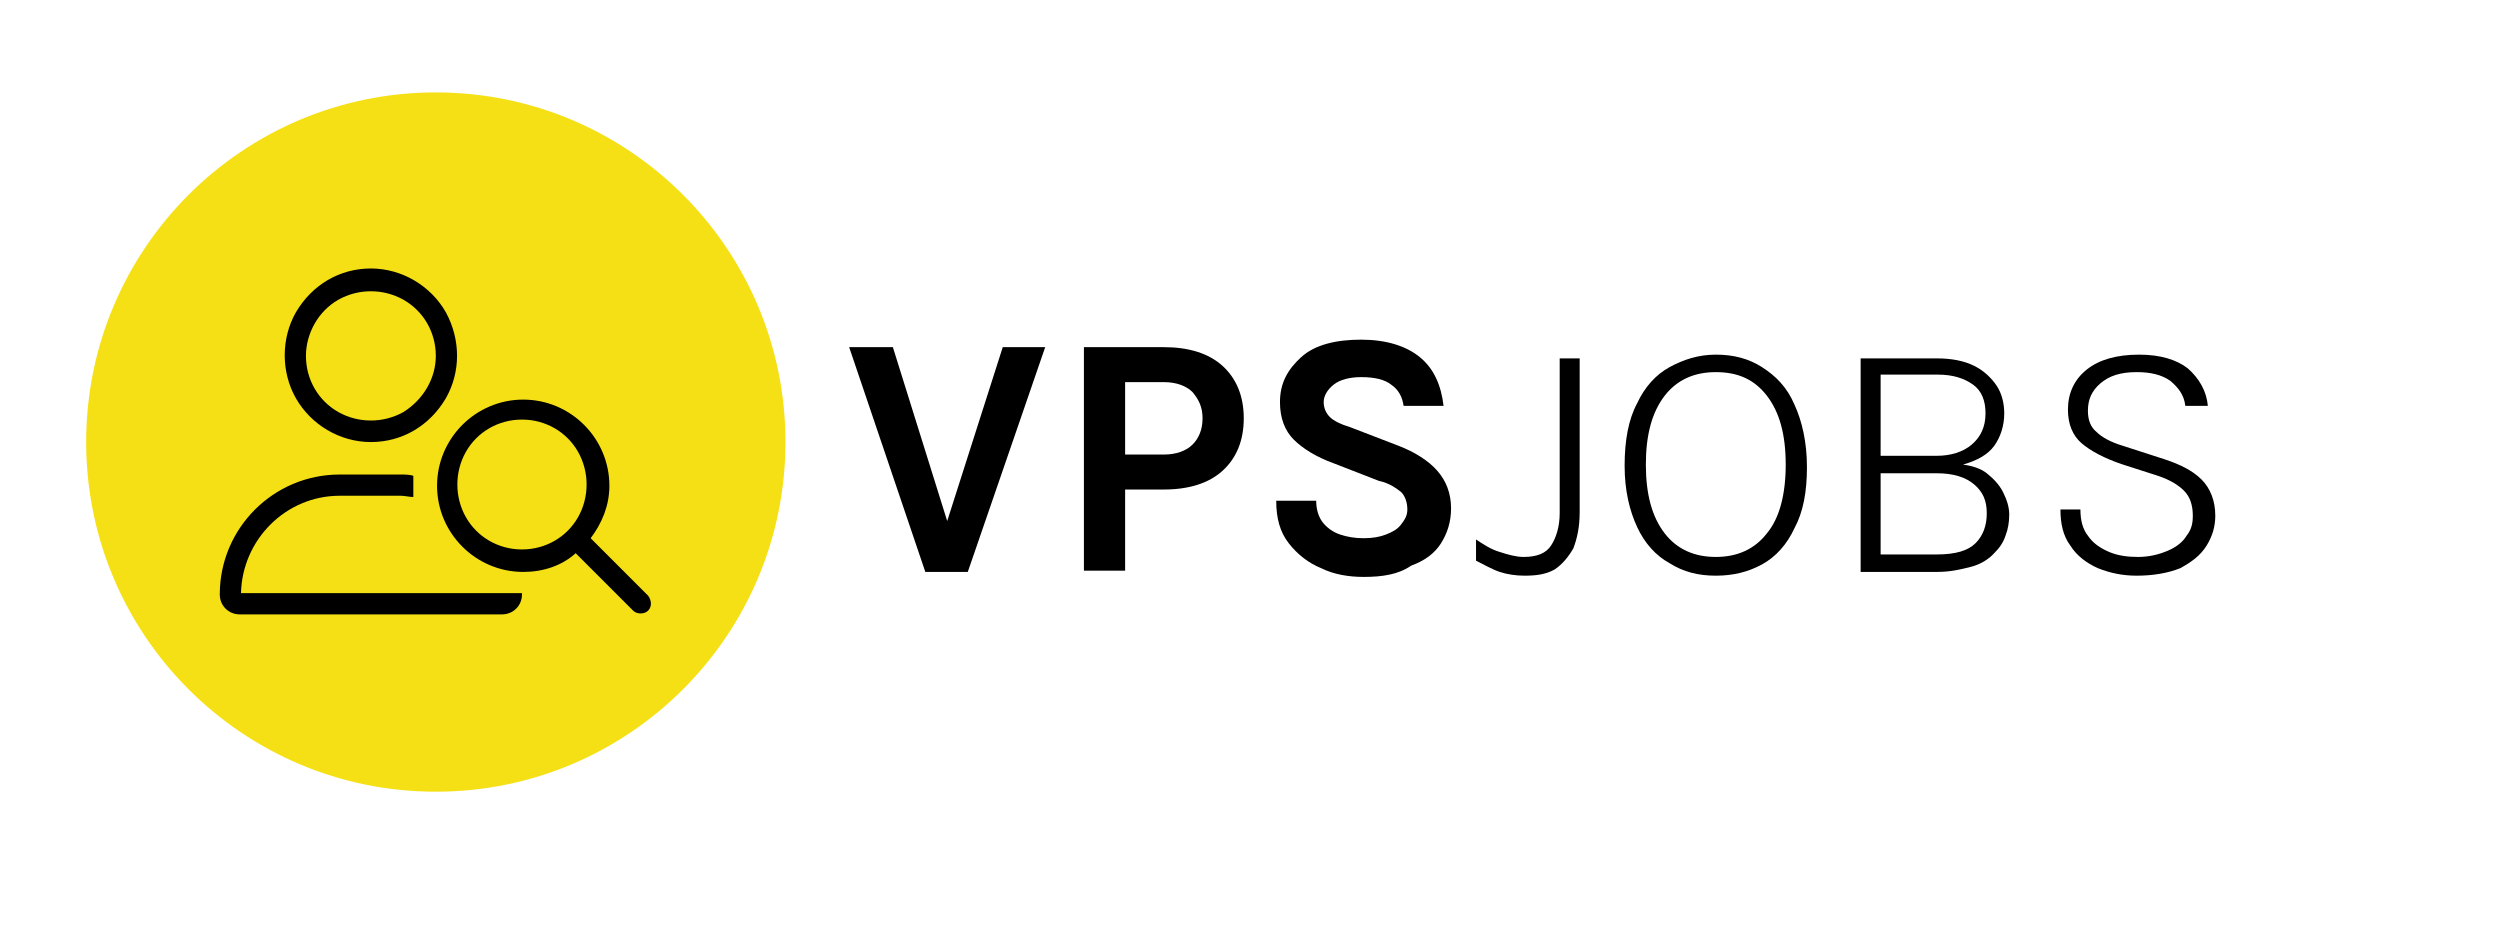
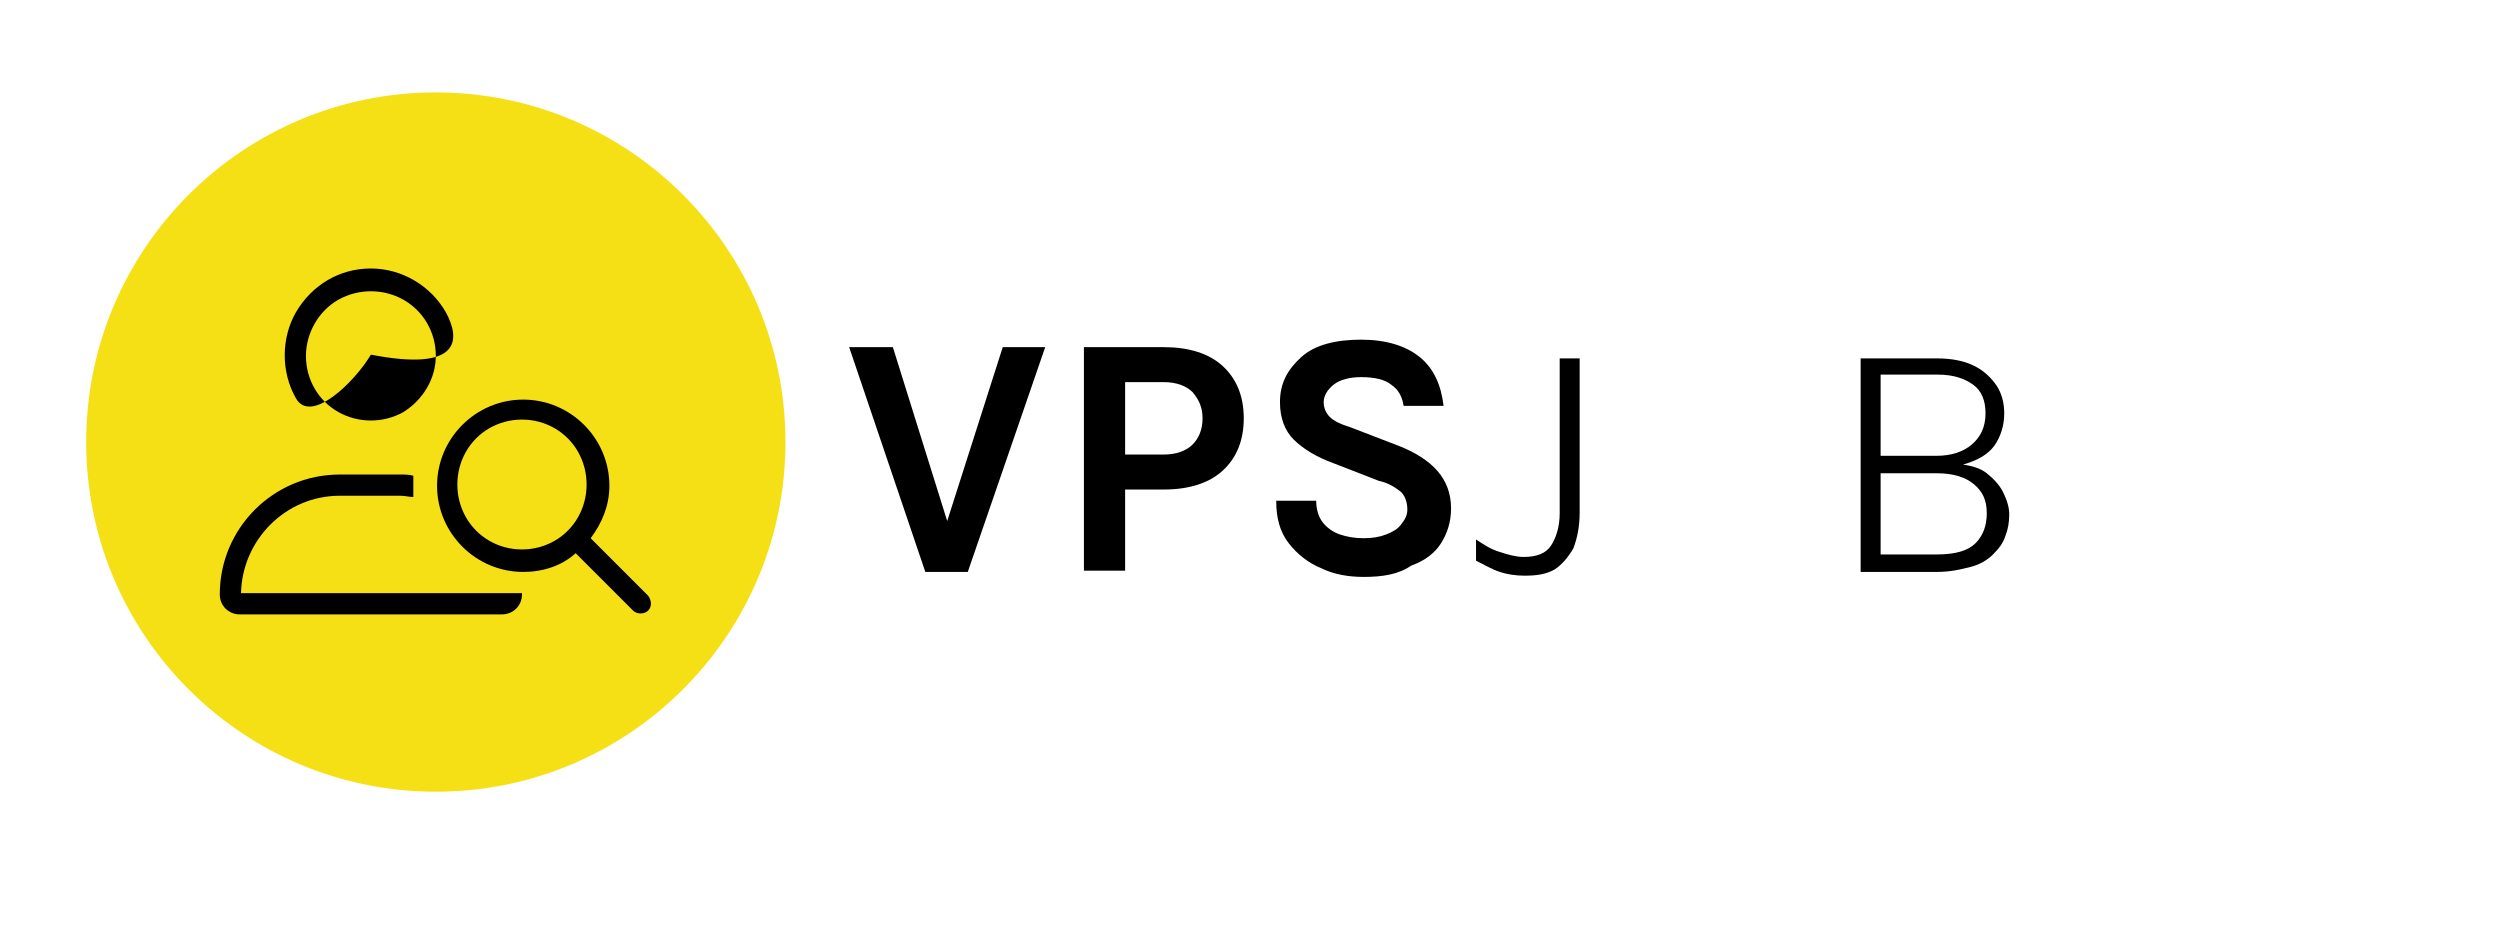
<svg xmlns="http://www.w3.org/2000/svg" version="1.1" id="Ebene_1" x="0px" y="0px" viewBox="0 0 200.2 74.4" style="enable-background:new 0 0 200.2 74.4;" xml:space="preserve">
  <style type="text/css">
	.st0{fill:#F5E016;}
</style>
  <circle class="st0" cx="34.9" cy="35.4" r="28" />
  <path d="M28,47.5h12.1h1.7c0,0,0,0.1,0,0.1c0,0.9-0.7,1.6-1.6,1.6h-21c-0.9,0-1.6-0.7-1.6-1.6c0-5.3,4.3-9.6,9.6-9.6h4.9  c0.3,0,0.7,0,1,0.1c0,0.3,0,0.5,0,0.8c0,0.3,0,0.6,0,0.9c-0.3,0-0.7-0.1-1-0.1h-4.9c-4.3,0-7.8,3.5-7.9,7.8H28z" />
-   <path d="M35.7,25c-1.2-2.1-3.5-3.5-6-3.5s-4.7,1.3-6,3.5c-1.2,2.1-1.2,4.8,0,6.9c1.2,2.1,3.5,3.5,6,3.5s4.7-1.3,6-3.5  C36.9,29.8,36.9,27.2,35.7,25z M32.3,33c-1.6,0.9-3.6,0.9-5.2,0c-1.6-0.9-2.6-2.6-2.6-4.5c0-1.8,1-3.6,2.6-4.5  c1.6-0.9,3.6-0.9,5.2,0c1.6,0.9,2.6,2.6,2.6,4.5C34.9,30.3,33.9,32,32.3,33z" />
+   <path d="M35.7,25c-1.2-2.1-3.5-3.5-6-3.5s-4.7,1.3-6,3.5c-1.2,2.1-1.2,4.8,0,6.9s4.7-1.3,6-3.5  C36.9,29.8,36.9,27.2,35.7,25z M32.3,33c-1.6,0.9-3.6,0.9-5.2,0c-1.6-0.9-2.6-2.6-2.6-4.5c0-1.8,1-3.6,2.6-4.5  c1.6-0.9,3.6-0.9,5.2,0c1.6,0.9,2.6,2.6,2.6,4.5C34.9,30.3,33.9,32,32.3,33z" />
  <path d="M51.9,47.7l-4.6-4.6c0.9-1.2,1.5-2.6,1.5-4.2c0-3.8-3.1-6.9-6.9-6.9s-6.9,3.1-6.9,6.9c0,3.8,3.1,6.9,6.9,6.9v0  c1.6,0,3.1-0.5,4.2-1.5l4.6,4.6c0.3,0.3,0.9,0.3,1.2,0C52.2,48.6,52.2,48.1,51.9,47.7z M46.3,41.4C45.4,43,43.7,44,41.8,44  s-3.6-1-4.5-2.6c-0.9-1.6-0.9-3.6,0-5.2c0.9-1.6,2.6-2.6,4.5-2.6s3.6,1,4.5,2.6C47.2,37.8,47.2,39.8,46.3,41.4z" />
  <g>
    <path d="M75.7,42.2l4.6-14.4h3.4l-6.2,18h-3.4l-6.1-18h3.5l4.5,14.4H75.7z" />
    <path d="M86.8,45.8v-18h6.4c2,0,3.6,0.5,4.7,1.5c1.1,1,1.7,2.4,1.7,4.2c0,1.8-0.6,3.2-1.7,4.2c-1.1,1-2.7,1.5-4.7,1.5h-3.1v6.5   H86.8z M90.1,36.4h3.1c1,0,1.8-0.3,2.3-0.8c0.5-0.5,0.8-1.2,0.8-2.1c0-0.9-0.3-1.5-0.8-2.1c-0.5-0.5-1.3-0.8-2.3-0.8h-3.1V36.4z" />
    <path d="M109.2,46.2c-1.2,0-2.4-0.2-3.4-0.7c-1-0.4-1.9-1.1-2.6-2s-1-2-1-3.4h3.2c0,0.7,0.2,1.3,0.5,1.7c0.3,0.4,0.8,0.8,1.4,1   c0.6,0.2,1.2,0.3,1.9,0.3c0.7,0,1.3-0.1,1.8-0.3c0.5-0.2,0.9-0.4,1.2-0.8s0.5-0.7,0.5-1.2c0-0.6-0.2-1.1-0.5-1.4   c-0.4-0.3-0.9-0.7-1.8-0.9l-3.6-1.4c-1.4-0.5-2.5-1.2-3.2-1.9s-1.1-1.7-1.1-3c0-1.5,0.6-2.6,1.7-3.6s2.8-1.4,4.8-1.4   c2,0,3.6,0.5,4.7,1.4c1.1,0.9,1.7,2.2,1.9,3.9h-3.2c-0.1-0.7-0.4-1.3-1-1.7c-0.5-0.4-1.3-0.6-2.4-0.6c-0.9,0-1.7,0.2-2.2,0.6   c-0.5,0.4-0.8,0.9-0.8,1.4c0,0.5,0.2,0.9,0.5,1.2c0.3,0.3,0.9,0.6,1.6,0.8l3.9,1.5c1.3,0.5,2.4,1.2,3.1,2c0.7,0.8,1.1,1.8,1.1,3   c0,1.1-0.3,2-0.8,2.8s-1.3,1.4-2.4,1.8C112,46,110.7,46.2,109.2,46.2z" />
    <path d="M118.2,44.9v-1.7c0.6,0.4,1.2,0.8,1.9,1c0.6,0.2,1.3,0.4,1.9,0.4c1.1,0,1.8-0.3,2.2-0.9c0.4-0.6,0.7-1.5,0.7-2.6V28.7h1.6   V41c0,1.2-0.2,2.1-0.5,2.9c-0.4,0.7-0.9,1.3-1.5,1.7c-0.7,0.4-1.5,0.5-2.4,0.5c-0.7,0-1.4-0.1-2-0.3S118.8,45.2,118.2,44.9z" />
-     <path d="M137.4,46.1c-1.4,0-2.6-0.3-3.7-1c-1.1-0.6-2-1.6-2.6-2.9c-0.6-1.3-1-2.9-1-4.9c0-2,0.3-3.7,1-5c0.6-1.3,1.5-2.3,2.6-2.9   c1.1-0.6,2.3-1,3.7-1c1.4,0,2.6,0.3,3.7,1c1.1,0.7,2,1.6,2.6,3c0.6,1.3,1,3,1,5s-0.3,3.6-1,4.9c-0.6,1.3-1.5,2.3-2.6,2.9   S138.8,46.1,137.4,46.1z M137.4,44.6c1.7,0,3.1-0.6,4.1-1.9c1-1.2,1.5-3.1,1.5-5.5c0-2.4-0.5-4.2-1.5-5.5c-1-1.3-2.3-1.9-4.1-1.9   c-1.7,0-3.1,0.6-4.1,1.9c-1,1.3-1.5,3.1-1.5,5.5c0,2.4,0.5,4.2,1.5,5.5C134.3,44,135.7,44.6,137.4,44.6z" />
    <path d="M149,45.8V28.7h6.1c1.2,0,2.2,0.2,3,0.6c0.8,0.4,1.4,1,1.8,1.6s0.6,1.4,0.6,2.2c0,1-0.3,1.9-0.8,2.6   c-0.5,0.7-1.4,1.2-2.5,1.5c0.7,0.1,1.4,0.3,1.9,0.7c0.5,0.4,1,0.9,1.3,1.5c0.3,0.6,0.5,1.2,0.5,1.8c0,0.6-0.1,1.2-0.3,1.7   c-0.2,0.6-0.5,1-1,1.5c-0.4,0.4-1,0.8-1.8,1s-1.6,0.4-2.7,0.4H149z M150.6,30v6.5h4.5c1.1,0,2.1-0.3,2.8-0.9   c0.7-0.6,1.1-1.4,1.1-2.5c0-1-0.3-1.8-1-2.3c-0.7-0.5-1.6-0.8-2.8-0.8H150.6z M150.6,44.4h4.5c1.5,0,2.5-0.3,3.1-0.9   c0.6-0.6,0.9-1.4,0.9-2.4c0-1-0.3-1.7-1-2.3s-1.7-0.9-3-0.9h-4.5V44.4z" />
-     <path d="M171.1,46.1c-1.1,0-2.1-0.2-3.1-0.6c-0.9-0.4-1.7-1-2.2-1.8c-0.6-0.8-0.8-1.8-0.8-2.9h1.6c0,0.9,0.2,1.6,0.6,2.1   c0.4,0.6,1,1,1.7,1.3c0.7,0.3,1.5,0.4,2.3,0.4c0.9,0,1.7-0.2,2.4-0.5c0.7-0.3,1.2-0.7,1.5-1.2c0.4-0.5,0.5-1,0.5-1.6   c0-0.8-0.2-1.5-0.7-2s-1.2-0.9-2.1-1.2l-2.8-0.9c-1.5-0.5-2.6-1.1-3.3-1.7c-0.7-0.6-1.1-1.5-1.1-2.7c0-1.3,0.5-2.4,1.5-3.2   s2.4-1.2,4.2-1.2c1.7,0,3,0.4,3.9,1.1c0.9,0.8,1.5,1.8,1.6,3H175c-0.1-0.9-0.6-1.5-1.2-2c-0.7-0.5-1.6-0.7-2.7-0.7   c-1.3,0-2.2,0.3-2.9,0.9c-0.7,0.6-1,1.3-1,2.2c0,0.7,0.2,1.3,0.7,1.7c0.4,0.4,1.1,0.8,2.1,1.1l3.4,1.1c1.2,0.4,2.2,0.9,2.9,1.6   c0.7,0.7,1.1,1.7,1.1,2.9c0,0.8-0.2,1.6-0.7,2.4s-1.2,1.3-2.1,1.8C173.6,45.9,172.4,46.1,171.1,46.1z" />
  </g>
</svg>